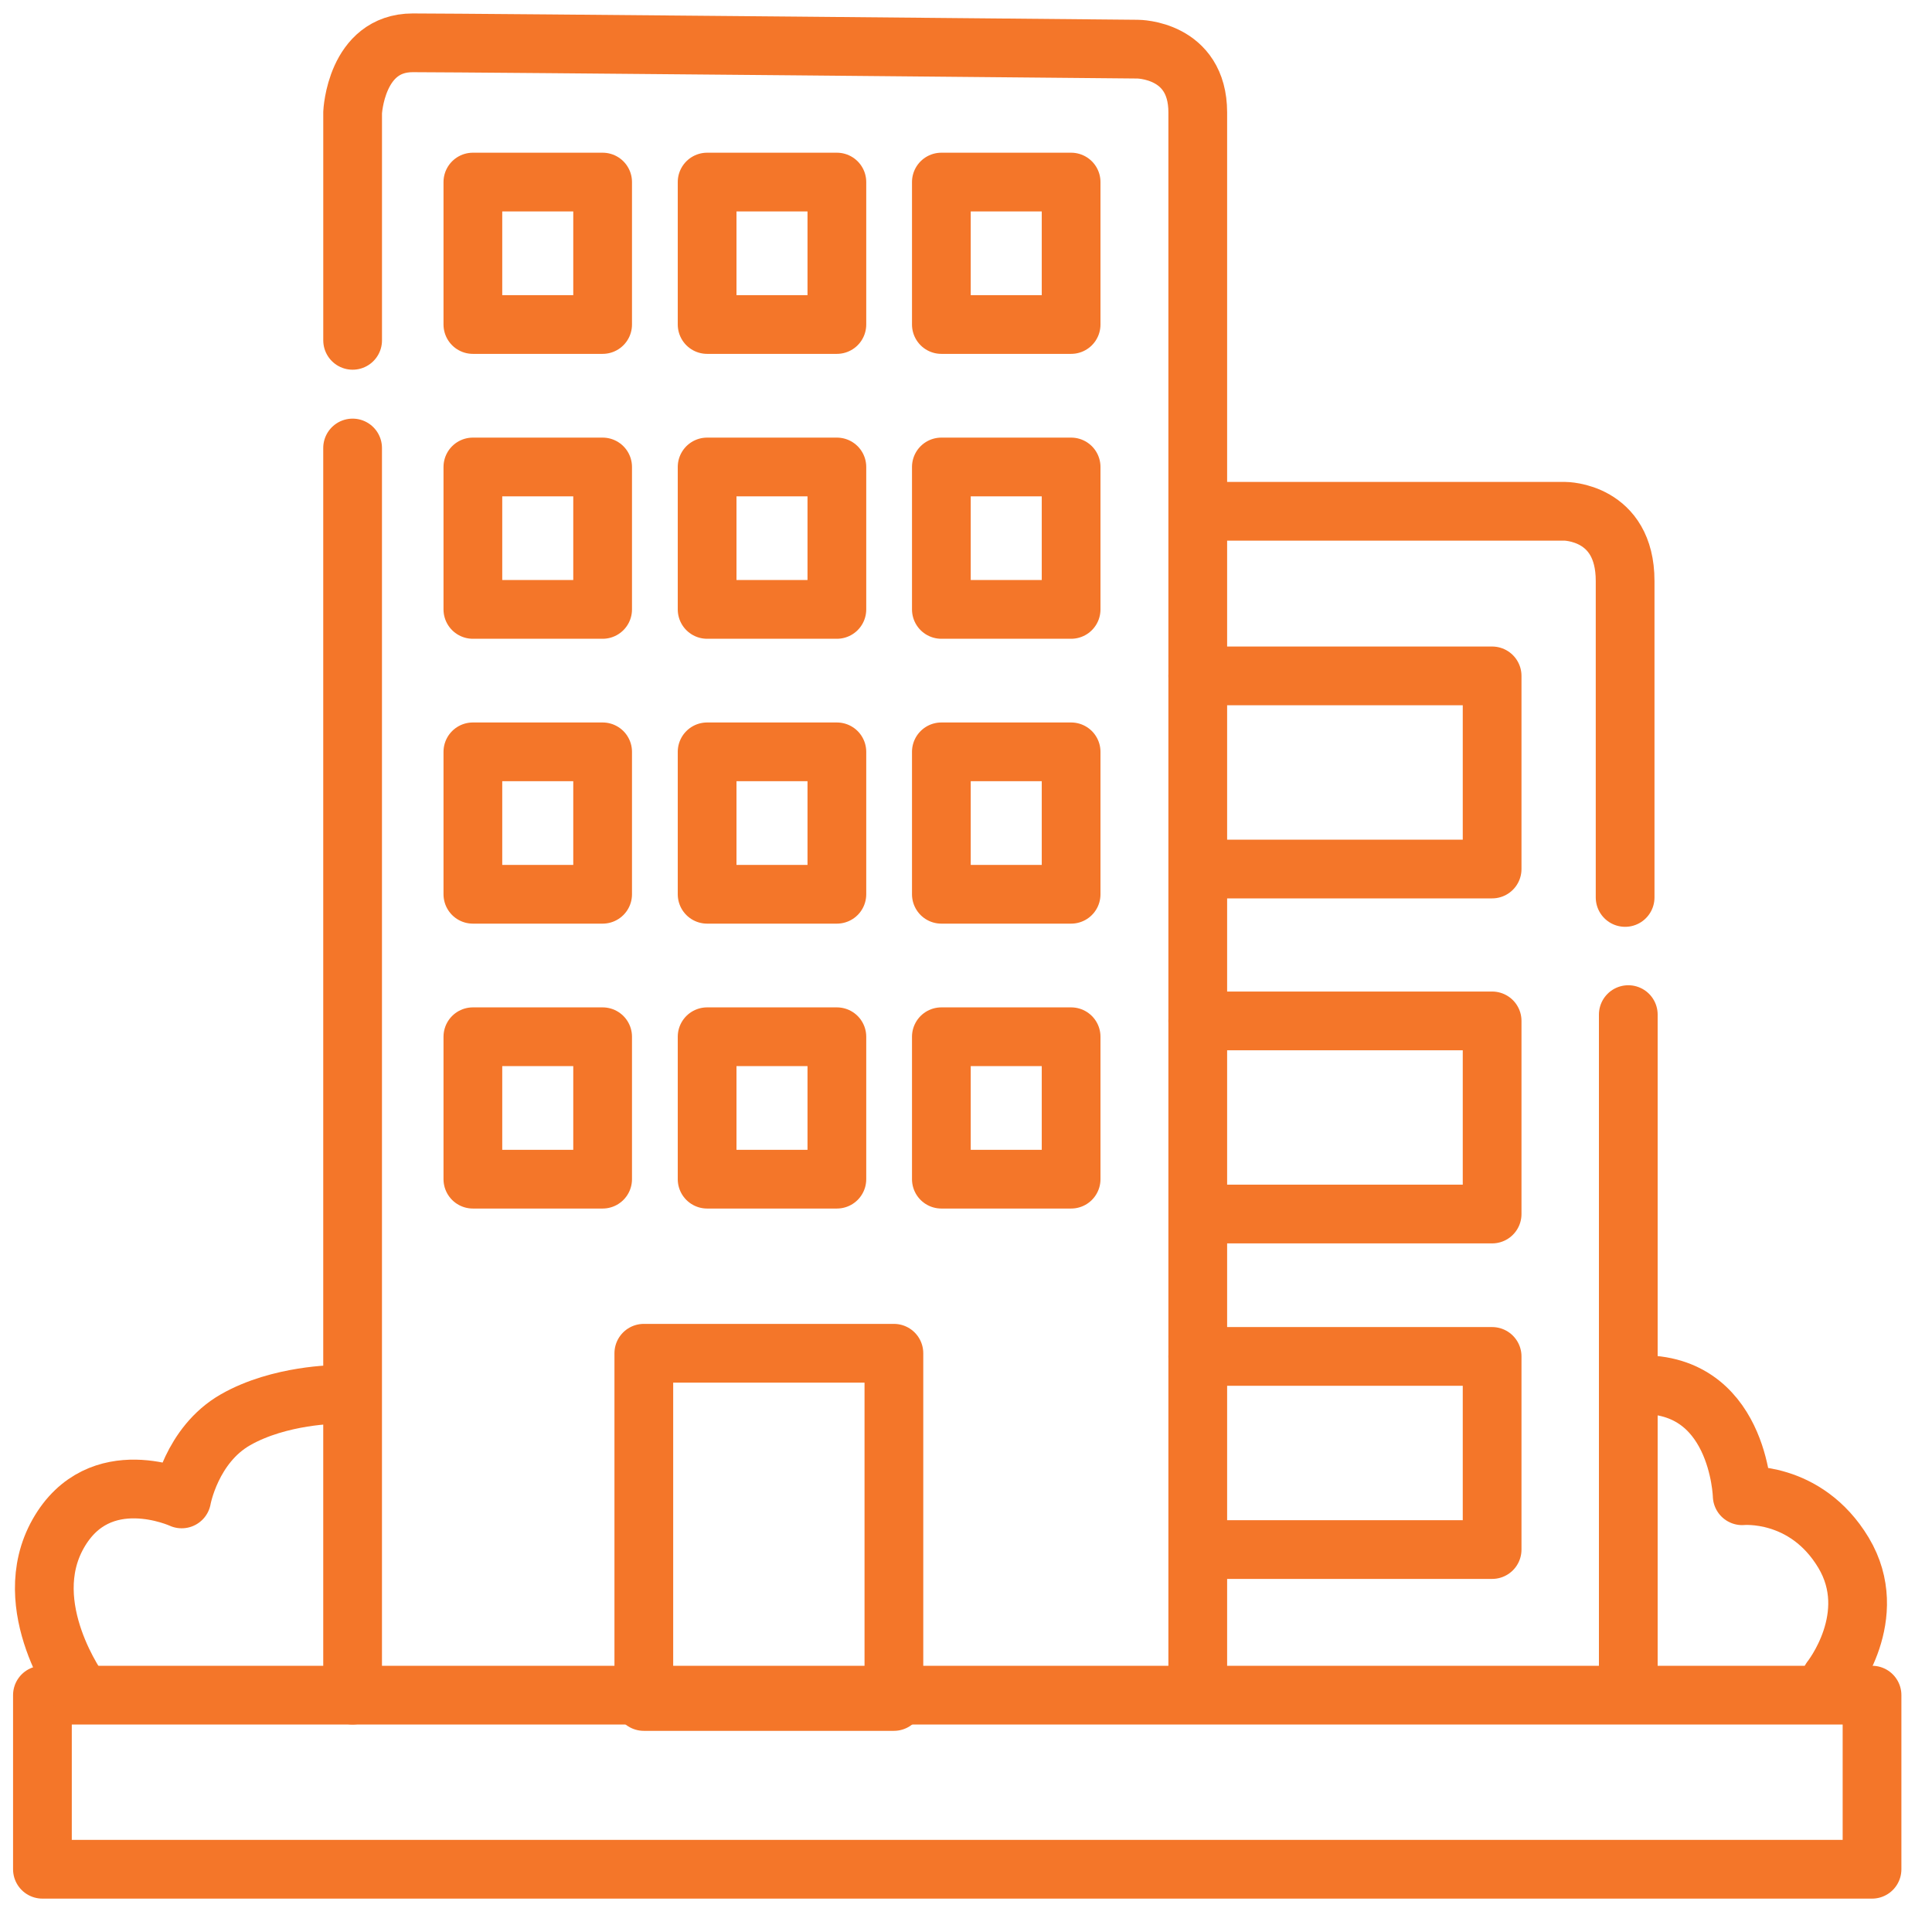
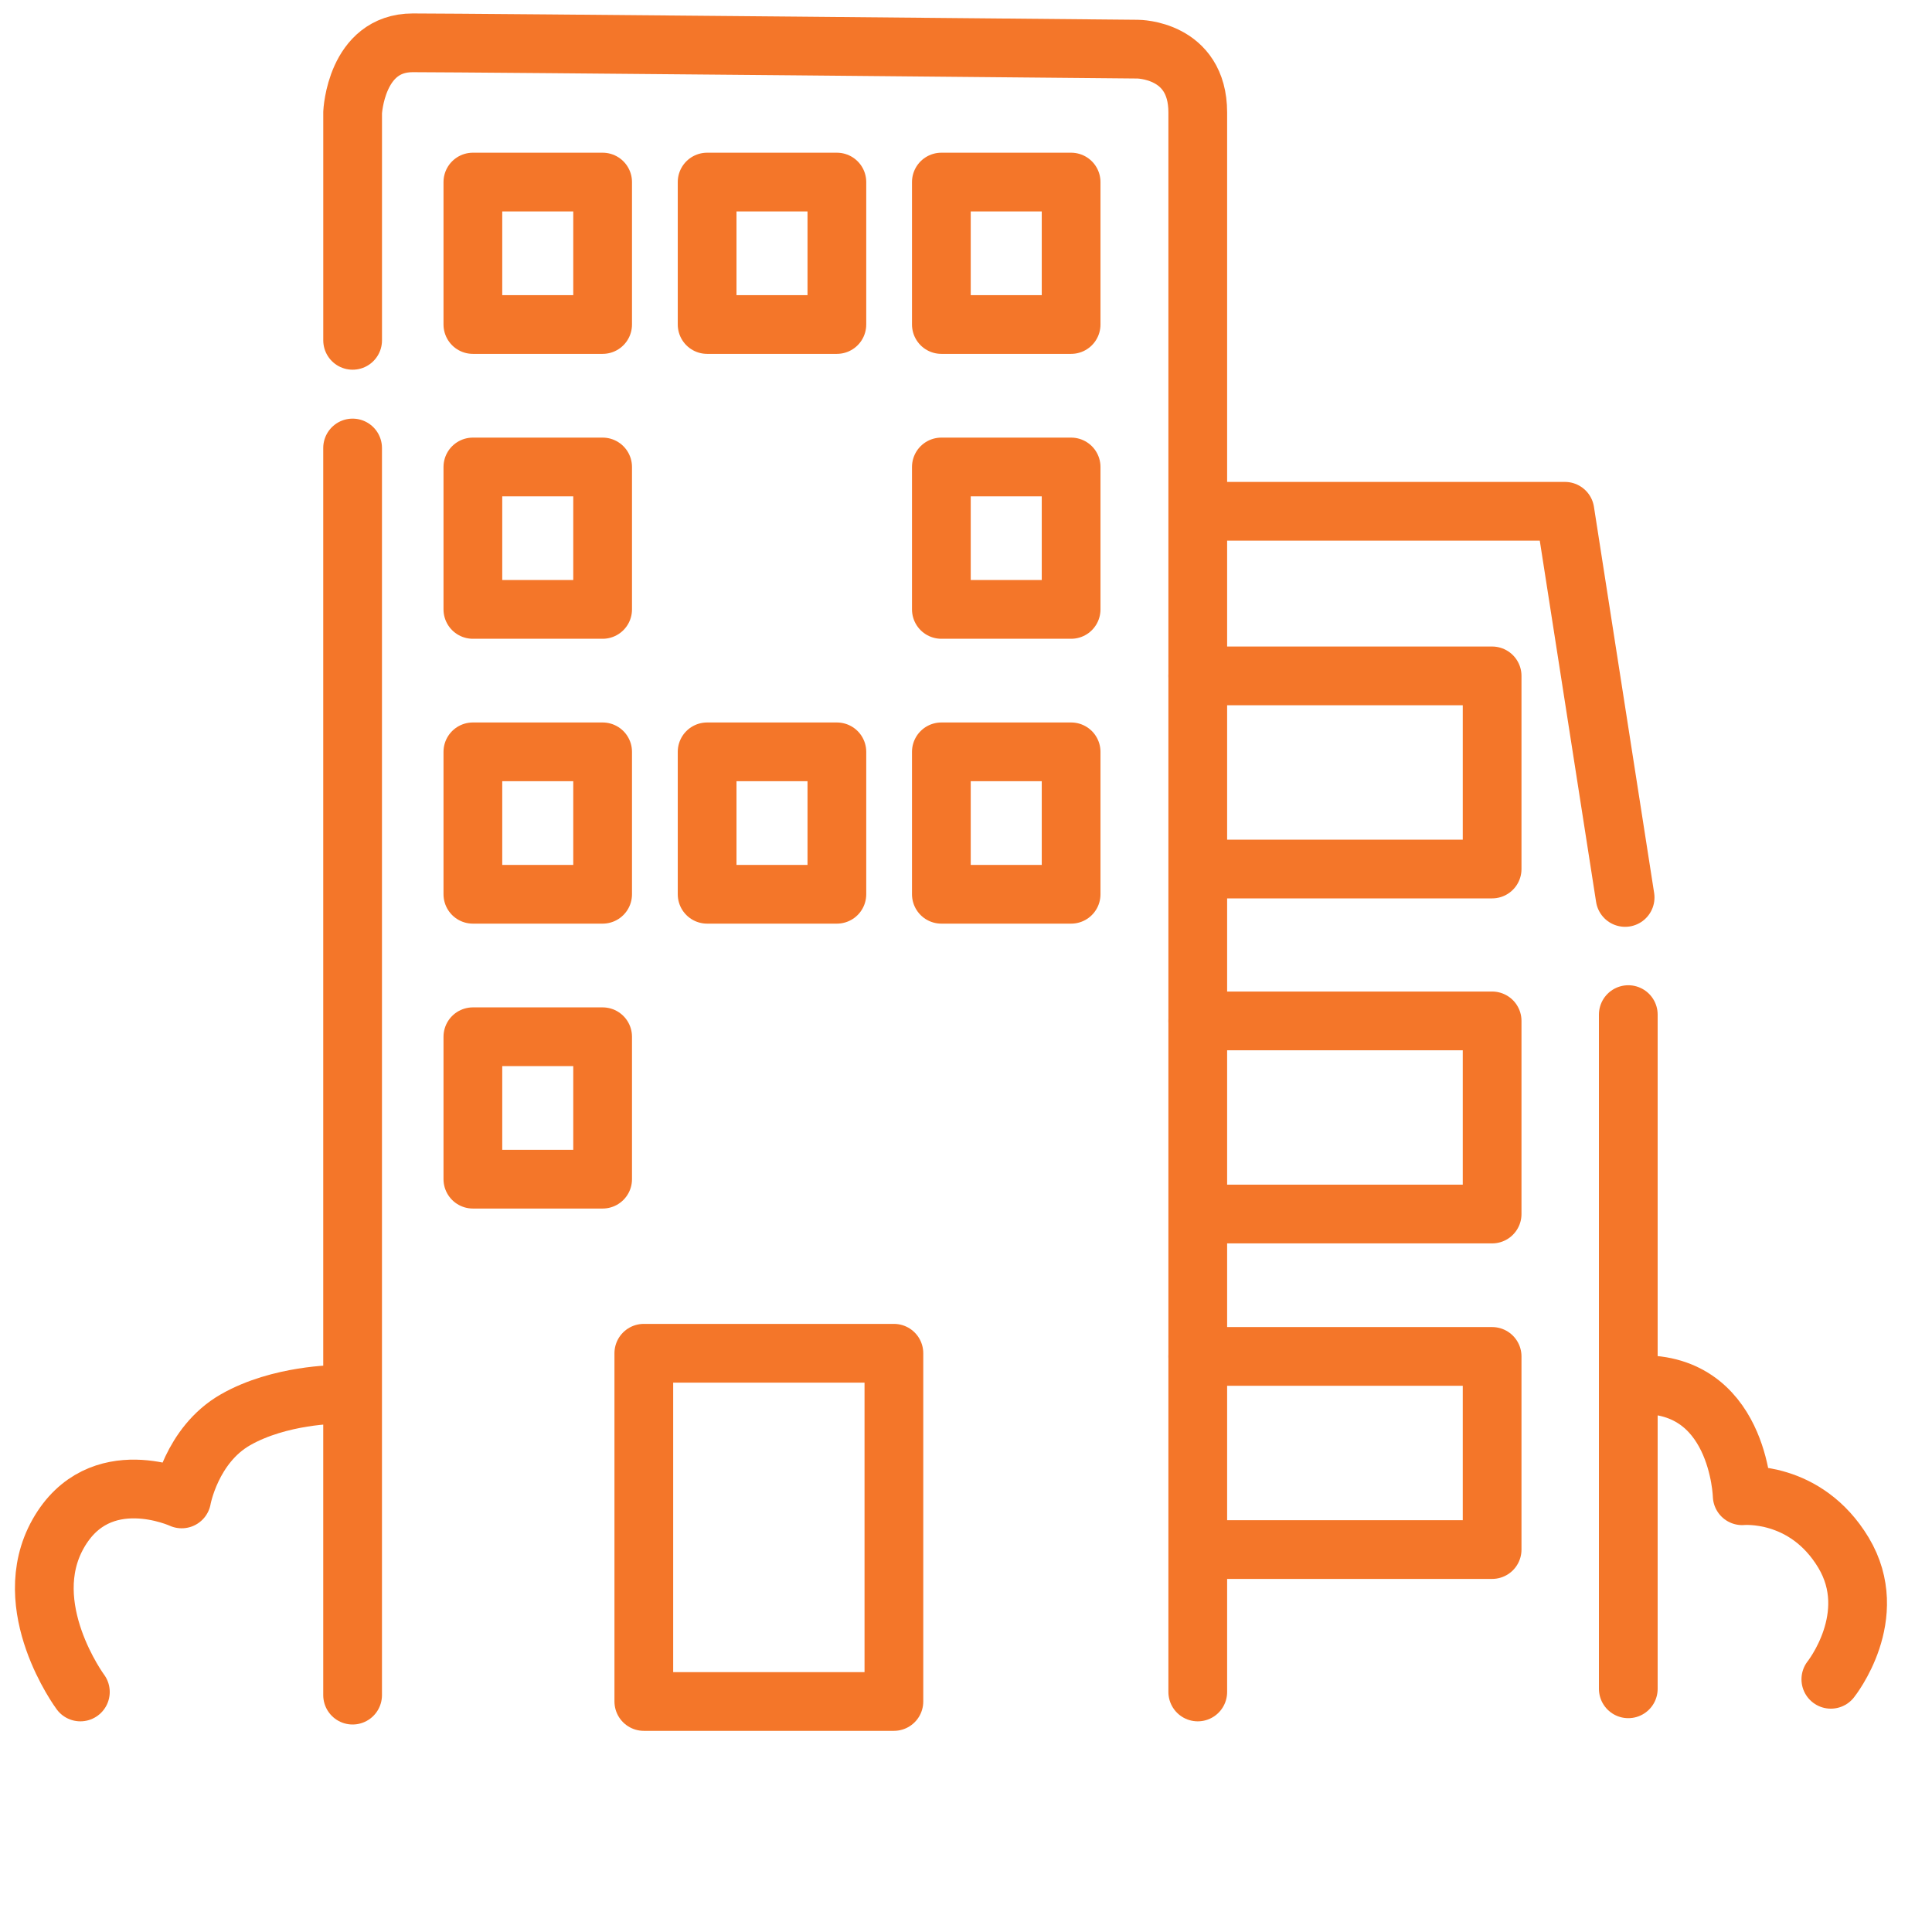
<svg xmlns="http://www.w3.org/2000/svg" width="45" height="45" viewBox="0 0 45 45" xml:space="preserve" style="fill-rule:evenodd;clip-rule:evenodd;stroke-linecap:round;stroke-linejoin:round;stroke-miterlimit:1.5;">
  <g transform="matrix(1.8,0,0,1.8,0,0)">
    <rect x="8.331" y="17.511" width="3.236" height="4.506" style="fill:none;stroke:rgb(244,118,41);stroke-width:0.76px;" />
  </g>
  <g transform="matrix(1.8,0,0,1.8,0,0)">
    <rect x="6.119" y="2.356" width="1.679" height="1.843" style="fill:none;stroke:rgb(244,118,41);stroke-width:0.76px;" />
  </g>
  <g transform="matrix(1.8,0,0,1.8,5.456,0)">
    <rect x="6.119" y="2.356" width="1.679" height="1.843" style="fill:none;stroke:rgb(244,118,41);stroke-width:0.76px;" />
  </g>
  <g transform="matrix(1.8,0,0,1.8,10.912,0)">
    <rect x="6.119" y="2.356" width="1.679" height="1.843" style="fill:none;stroke:rgb(244,118,41);stroke-width:0.76px;" />
  </g>
  <g transform="matrix(1.8,0,0,1.8,0,6.636)">
    <rect x="6.119" y="2.356" width="1.679" height="1.843" style="fill:none;stroke:rgb(244,118,41);stroke-width:0.76px;" />
  </g>
  <g transform="matrix(1.8,0,0,1.8,5.456,6.636)">
-     <rect x="6.119" y="2.356" width="1.679" height="1.843" style="fill:none;stroke:rgb(244,118,41);stroke-width:0.76px;" />
-   </g>
+     </g>
  <g transform="matrix(1.8,0,0,1.8,10.912,6.636)">
    <rect x="6.119" y="2.356" width="1.679" height="1.843" style="fill:none;stroke:rgb(244,118,41);stroke-width:0.76px;" />
  </g>
  <g transform="matrix(1.8,0,0,1.8,0,13.271)">
    <rect x="6.119" y="2.356" width="1.679" height="1.843" style="fill:none;stroke:rgb(244,118,41);stroke-width:0.76px;" />
  </g>
  <g transform="matrix(1.8,0,0,1.8,5.456,13.271)">
    <rect x="6.119" y="2.356" width="1.679" height="1.843" style="fill:none;stroke:rgb(244,118,41);stroke-width:0.76px;" />
  </g>
  <g transform="matrix(1.8,0,0,1.8,10.912,13.271)">
    <rect x="6.119" y="2.356" width="1.679" height="1.843" style="fill:none;stroke:rgb(244,118,41);stroke-width:0.76px;" />
  </g>
  <g transform="matrix(1.8,0,0,1.8,0,19.907)">
    <rect x="6.119" y="2.356" width="1.679" height="1.843" style="fill:none;stroke:rgb(244,118,41);stroke-width:0.76px;" />
  </g>
  <g transform="matrix(1.8,0,0,1.8,5.456,19.907)">
-     <rect x="6.119" y="2.356" width="1.679" height="1.843" style="fill:none;stroke:rgb(244,118,41);stroke-width:0.76px;" />
-   </g>
+     </g>
  <g transform="matrix(1.8,0,0,1.8,10.912,19.907)">
-     <rect x="6.119" y="2.356" width="1.679" height="1.843" style="fill:none;stroke:rgb(244,118,41);stroke-width:0.76px;" />
-   </g>
+     </g>
  <g transform="matrix(1.8,0,0,1.8,0,0)">
    <path d="M4.563,4.404L4.563,1.455C4.563,1.455 4.604,0.554 5.341,0.554C6.078,0.554 14.721,0.636 14.721,0.636C14.721,0.636 15.499,0.636 15.499,1.455L15.499,21.894" style="fill:none;stroke:rgb(244,118,41);stroke-width:0.76px;" />
  </g>
  <g transform="matrix(1.8,0,0,1.8,0.147,0)">
    <path d="M4.481,5.797L4.481,21.935" style="fill:none;stroke:rgb(244,118,41);stroke-width:0.76px;" />
  </g>
  <g transform="matrix(1.8,0,0,1.8,0,0)">
-     <rect x="0.549" y="21.935" width="23.675" height="2.253" style="fill:none;stroke:rgb(244,118,41);stroke-width:0.76px;" />
-   </g>
+     </g>
  <g transform="matrix(1.8,0,0,1.8,0,0)">
-     <path d="M15.54,6.616L20.25,6.616C20.25,6.616 21.029,6.616 21.029,7.517L21.029,11.613" style="fill:none;stroke:rgb(244,118,41);stroke-width:0.76px;" />
+     <path d="M15.54,6.616L20.25,6.616L21.029,11.613" style="fill:none;stroke:rgb(244,118,41);stroke-width:0.76px;" />
  </g>
  <g transform="matrix(1.8,0,0,1.8,0,0)">
    <path d="M21.07,13.129L21.07,21.853" style="fill:none;stroke:rgb(244,118,41);stroke-width:0.76px;" />
  </g>
  <g transform="matrix(1.8,0,0,1.8,0,0)">
    <path d="M23.691,21.73C23.691,21.73 24.346,20.911 23.855,20.092C23.363,19.273 22.544,19.355 22.544,19.355C22.544,19.355 22.503,17.839 21.151,17.921" style="fill:none;stroke:rgb(244,118,41);stroke-width:0.76px;" />
  </g>
  <g transform="matrix(1.8,0,0,1.8,0,0)">
    <path d="M4.358,18.044C4.358,18.044 3.621,18.044 3.047,18.372C2.474,18.699 2.351,19.396 2.351,19.396C2.351,19.396 1.286,18.904 0.753,19.846C0.221,20.788 1.04,21.894 1.04,21.894" style="fill:none;stroke:rgb(244,118,41);stroke-width:0.76px;" />
  </g>
  <g transform="matrix(1.8,0,0,1.8,0,0)">
    <path d="M15.499,8.746L19.308,8.746L19.308,11.245L15.581,11.245" style="fill:none;stroke:rgb(244,118,41);stroke-width:0.76px;" />
  </g>
  <g transform="matrix(1.8,0,0,1.8,0,8.036)">
    <path d="M15.499,8.746L19.308,8.746L19.308,11.245L15.581,11.245" style="fill:none;stroke:rgb(244,118,41);stroke-width:0.76px;" />
  </g>
  <g transform="matrix(1.8,0,0,1.8,0,15.851)">
    <path d="M15.499,8.746L19.308,8.746L19.308,11.245L15.581,11.245" style="fill:none;stroke:rgb(244,118,41);stroke-width:0.76px;" />
  </g>
</svg>